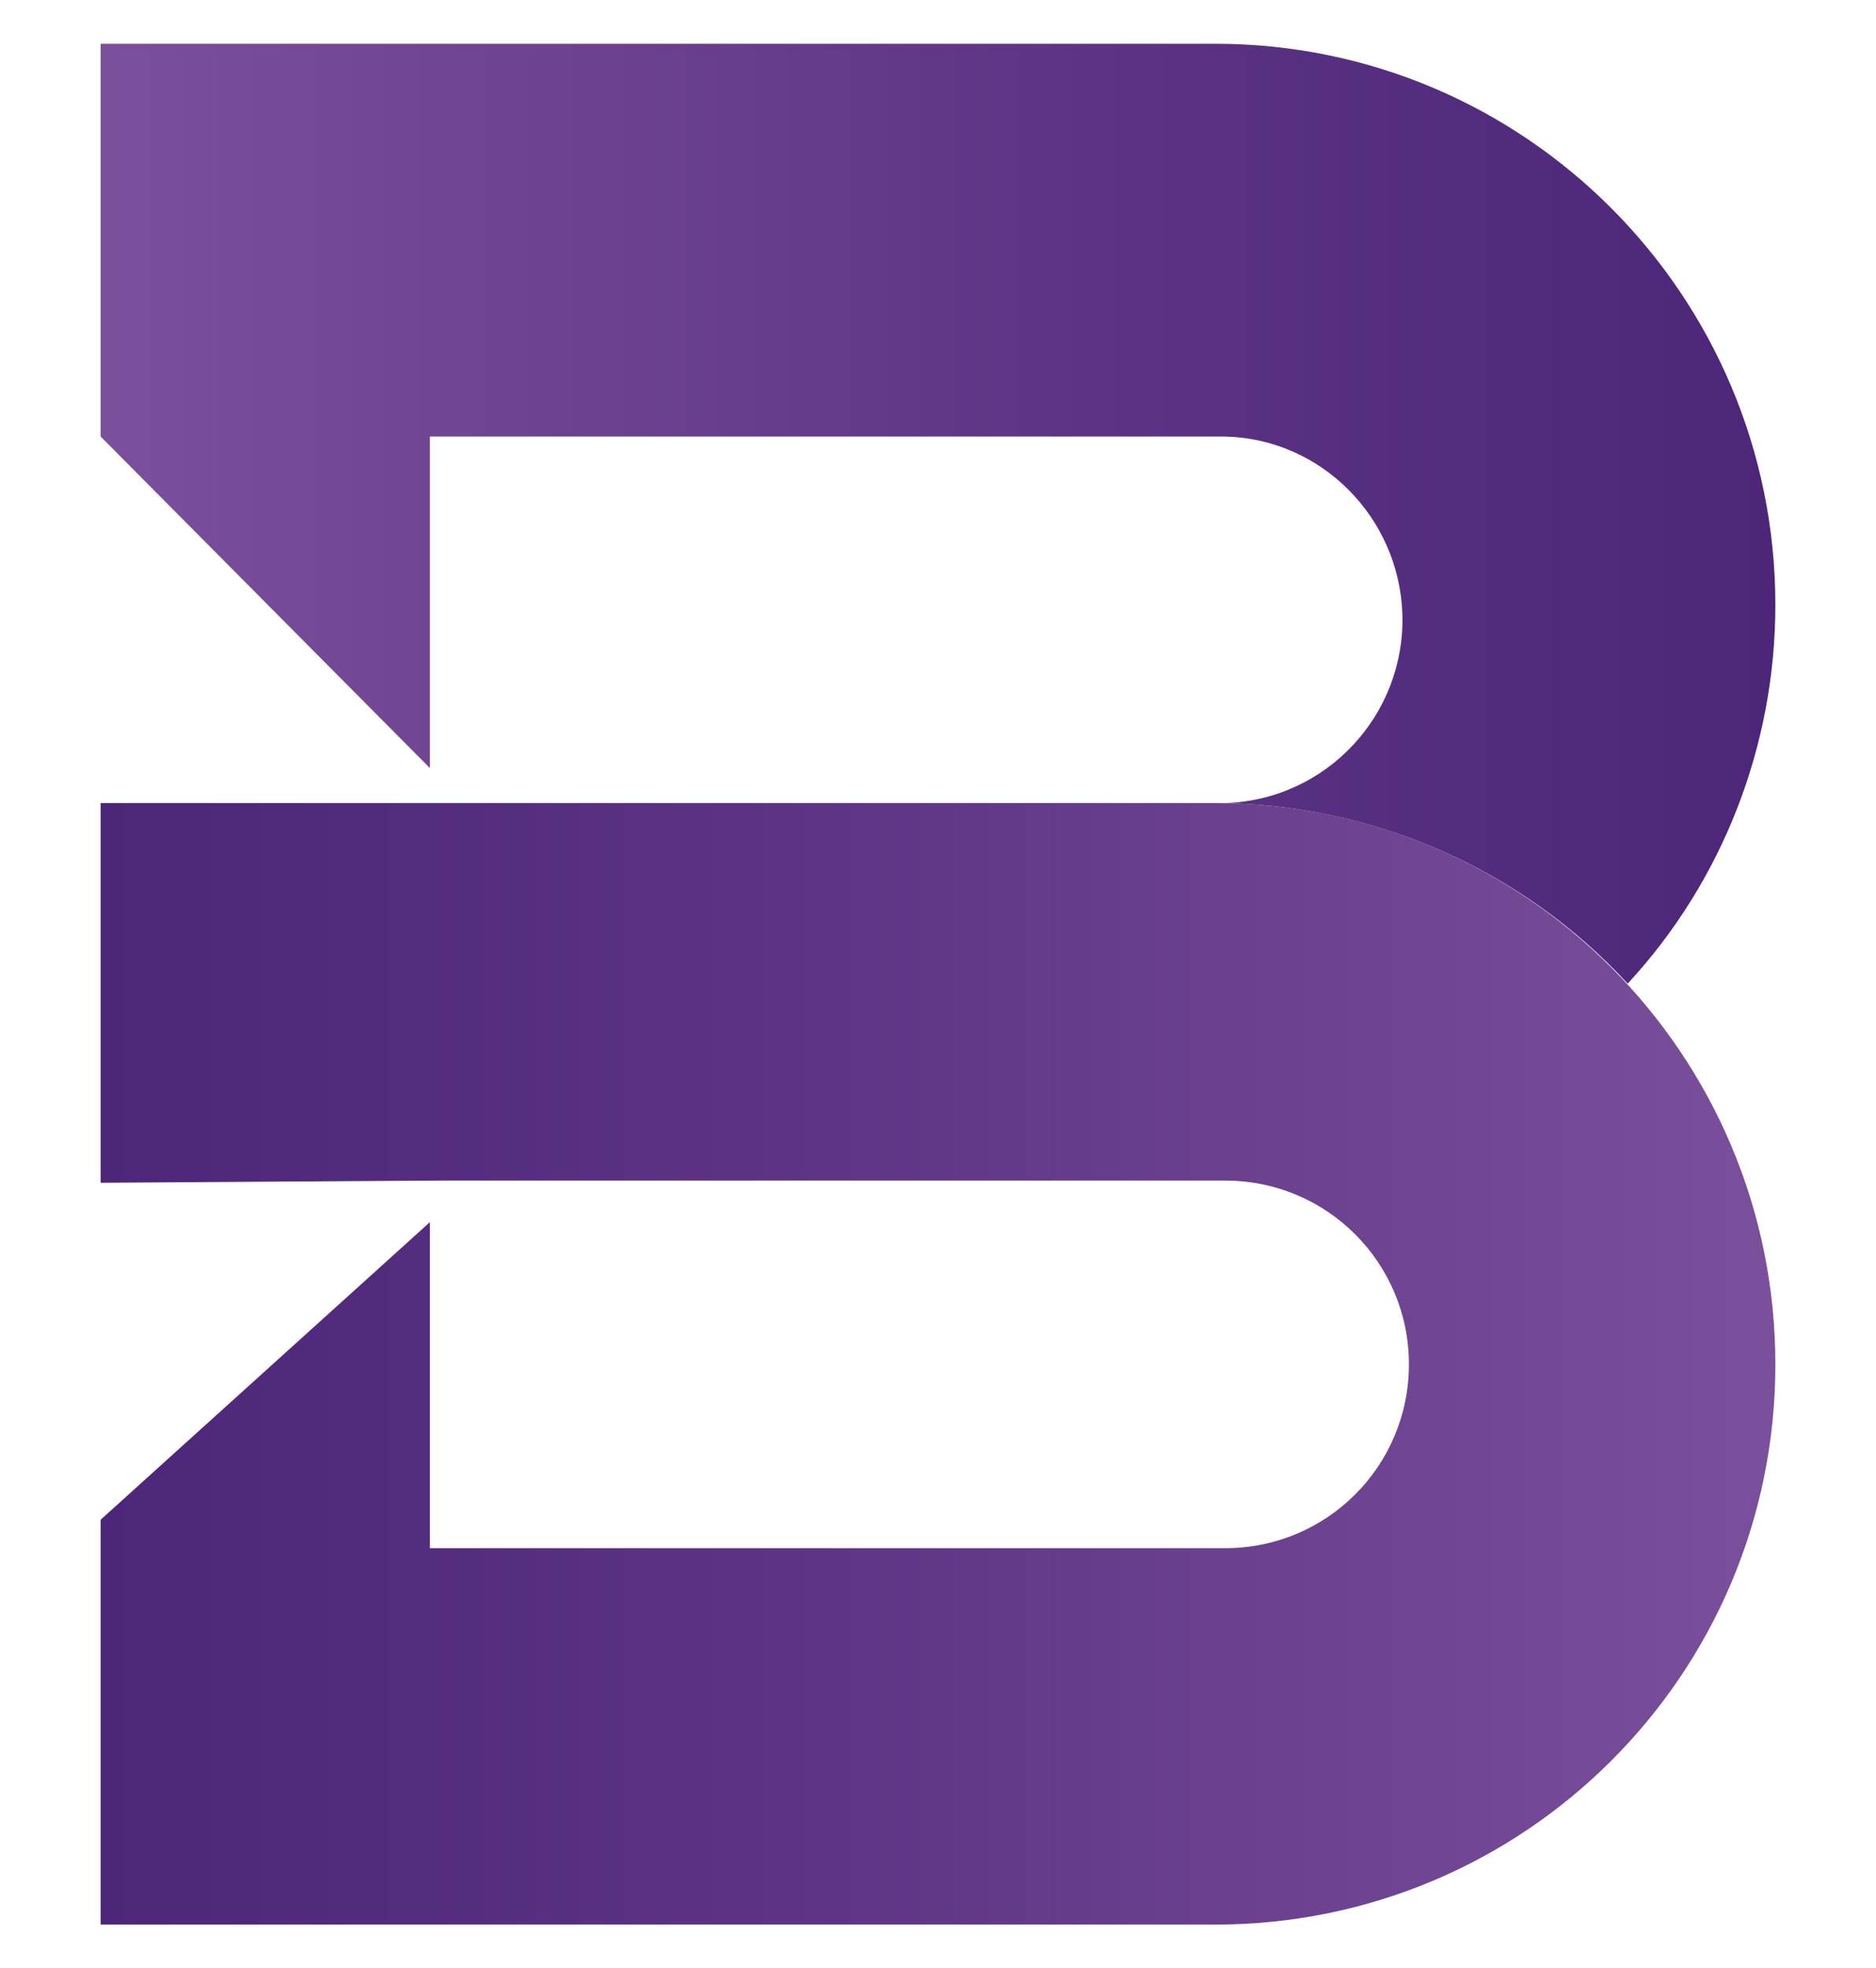
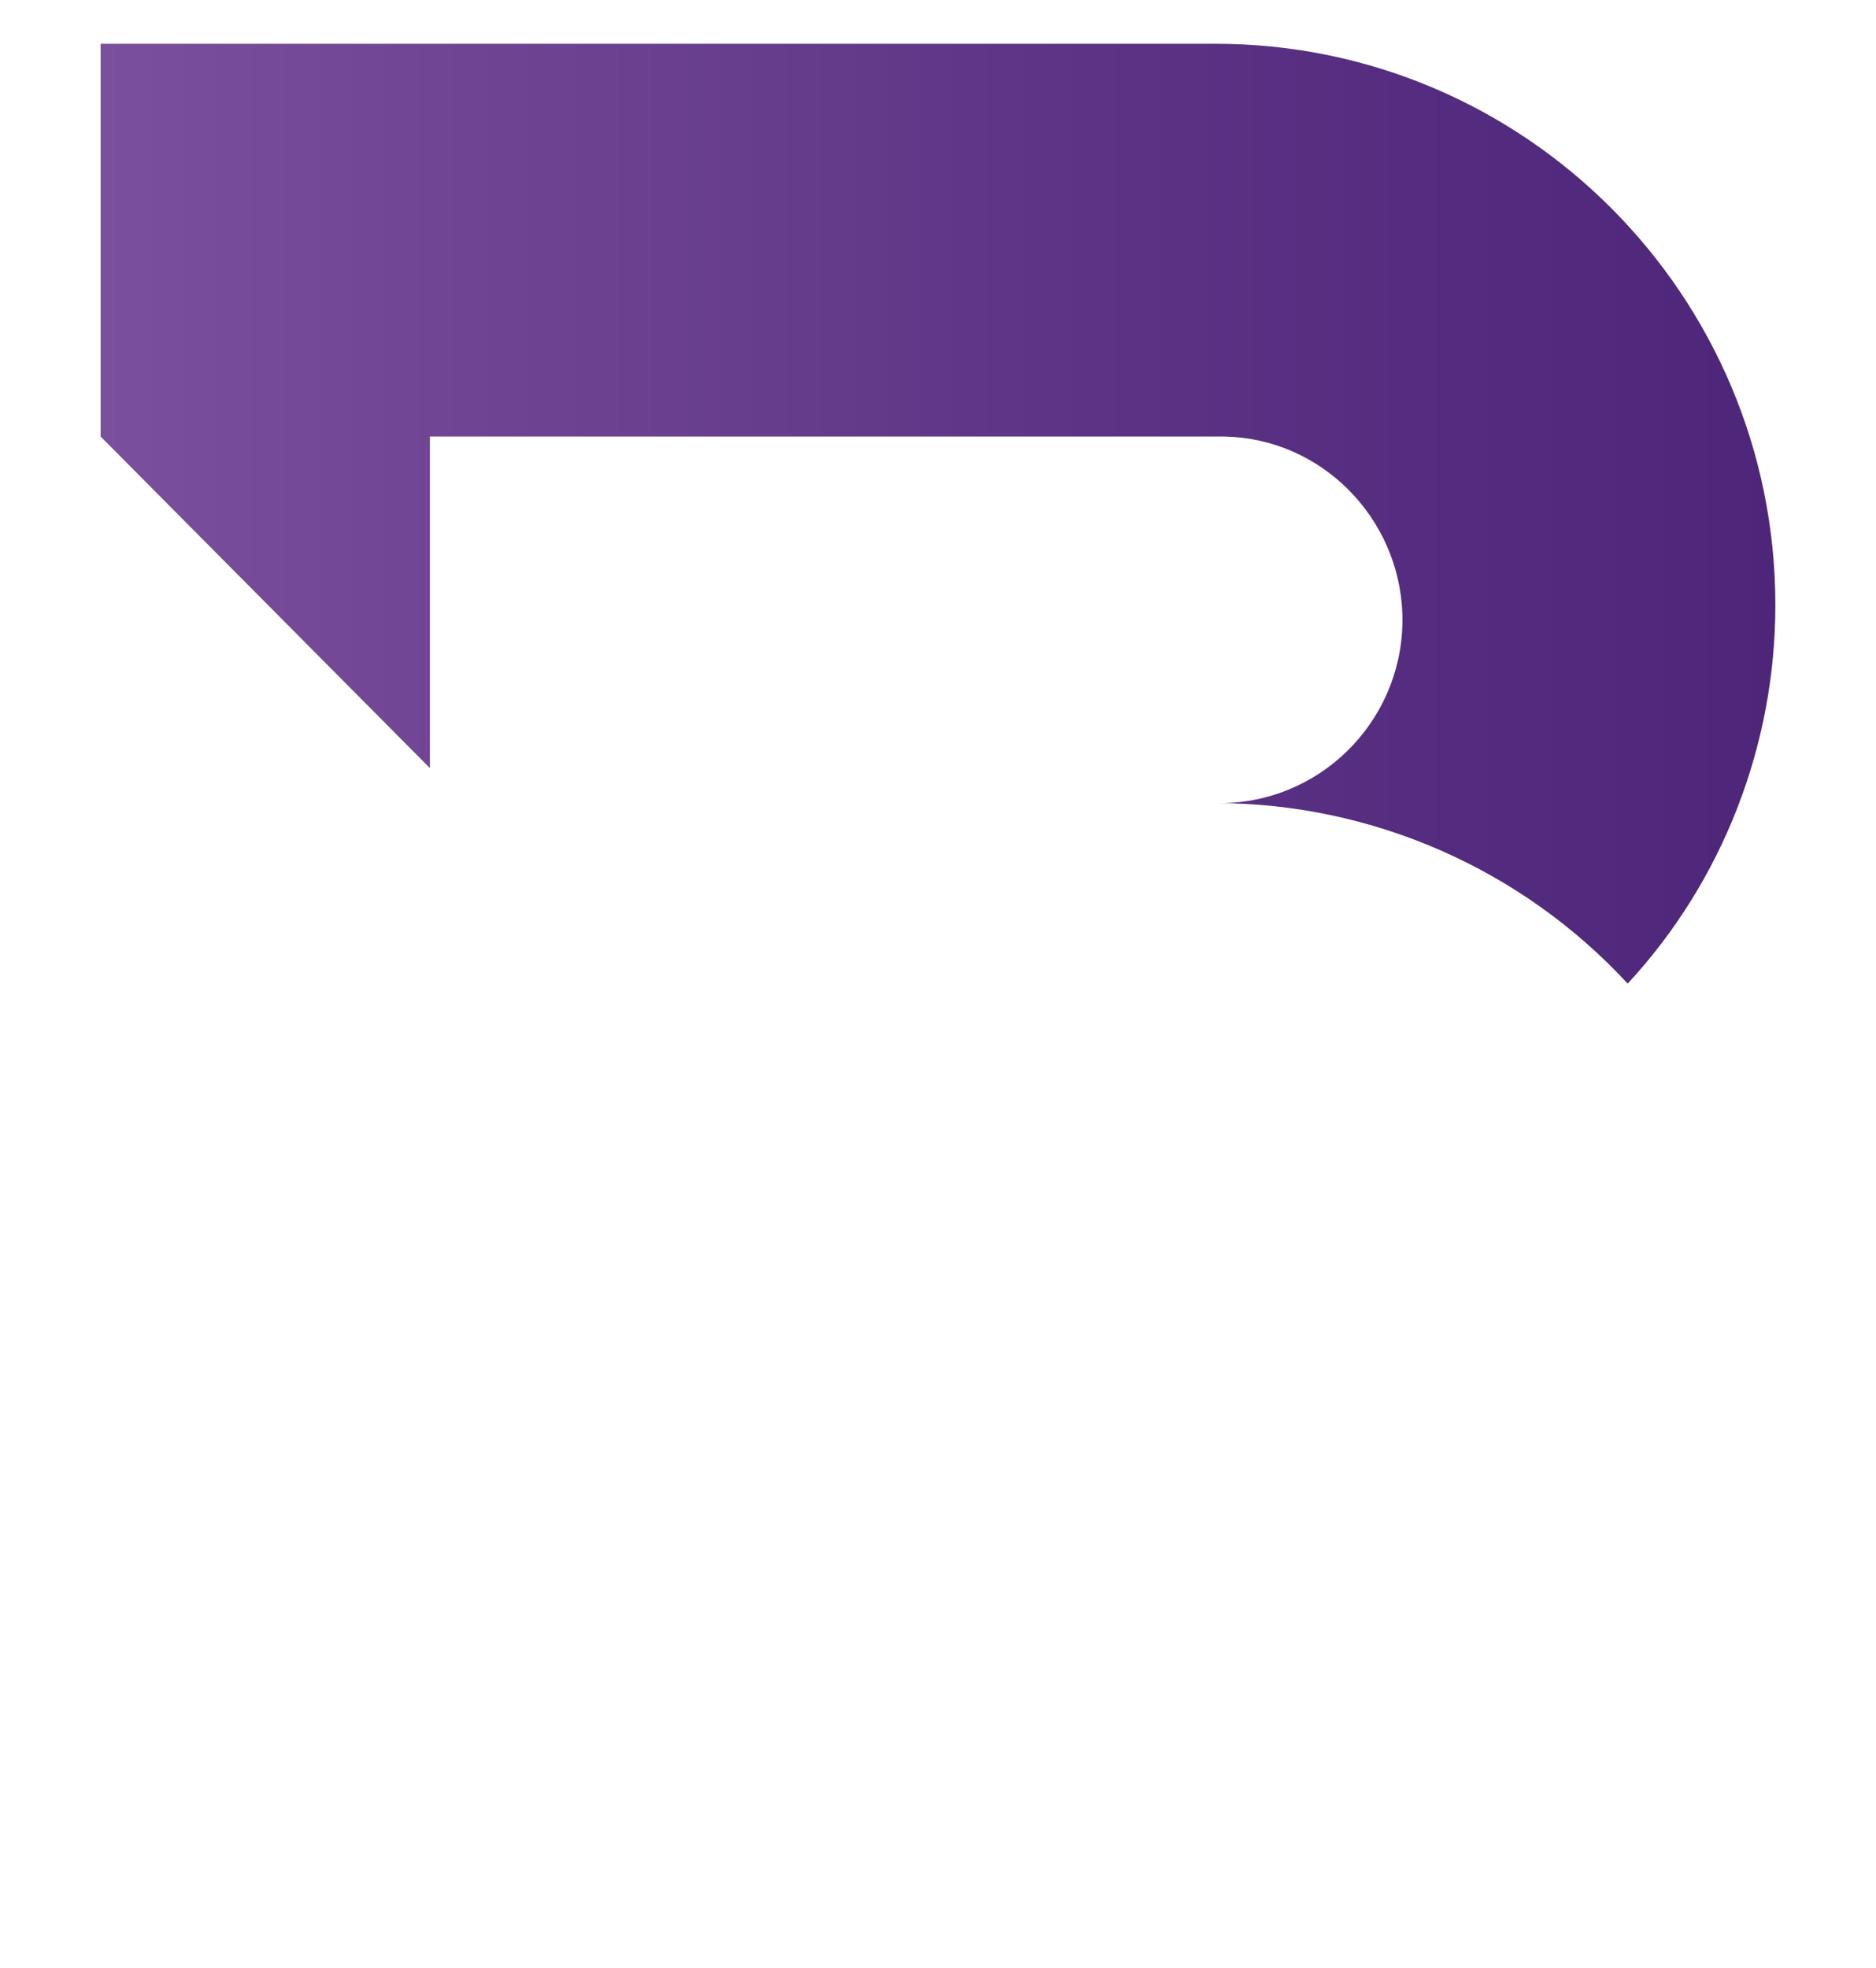
<svg xmlns="http://www.w3.org/2000/svg" version="1.1" id="Camada_1" x="0px" y="0px" viewBox="0 0 171.5 179.9" style="enable-background:new 0 0 171.5 179.9;" xml:space="preserve">
  <style type="text/css">
	.st0{fill:url(#SVGID_1_);}
	.st1{fill:url(#SVGID_2_);}
</style>
  <g>
    <linearGradient id="SVGID_1_" gradientUnits="userSpaceOnUse" x1="9.195" y1="130.937" x2="162.31" y2="130.937" gradientTransform="matrix(1 0 0 -1 0 177.905)">
      <stop offset="0" style="stop-color:#7A4F9B" />
      <stop offset="0.62" style="stop-color:#5B3284" />
      <stop offset="1" style="stop-color:#4D267A" />
    </linearGradient>
    <path class="st0" d="M162.3,55.3c0,12.8-4.8,25.2-13.5,34.6c-9.7-10.5-23.4-16.5-37.7-16.5h0.9c9.3-0.3,16.5-8.1,16.2-17.3   c-0.3-8.8-7.4-16-16.2-16.2H39.3v30.3L9.2,39.9V4h101.9C139.4,4,162.3,27,162.3,55.3L162.3,55.3z" />
    <linearGradient id="SVGID_2_" gradientUnits="userSpaceOnUse" x1="9.195" y1="53.245" x2="162.31" y2="53.245" gradientTransform="matrix(1 0 0 -1 0 177.905)">
      <stop offset="0" style="stop-color:#4D267A" />
      <stop offset="0.38" style="stop-color:#5B3284" />
      <stop offset="1" style="stop-color:#7A4F9B" />
    </linearGradient>
-     <path class="st1" d="M162.3,124.7c0,28.3-22.9,51.2-51.2,51.2H9.2v-37l30.1-27.2v29.8H112c9.3,0,16.8-7.5,16.8-16.8   s-7.5-16.8-16.8-16.8H40.2l-31,0.2V73.4h101.9C139.4,73.4,162.3,96.4,162.3,124.7C162.3,124.7,162.3,124.7,162.3,124.7z" />
  </g>
</svg>